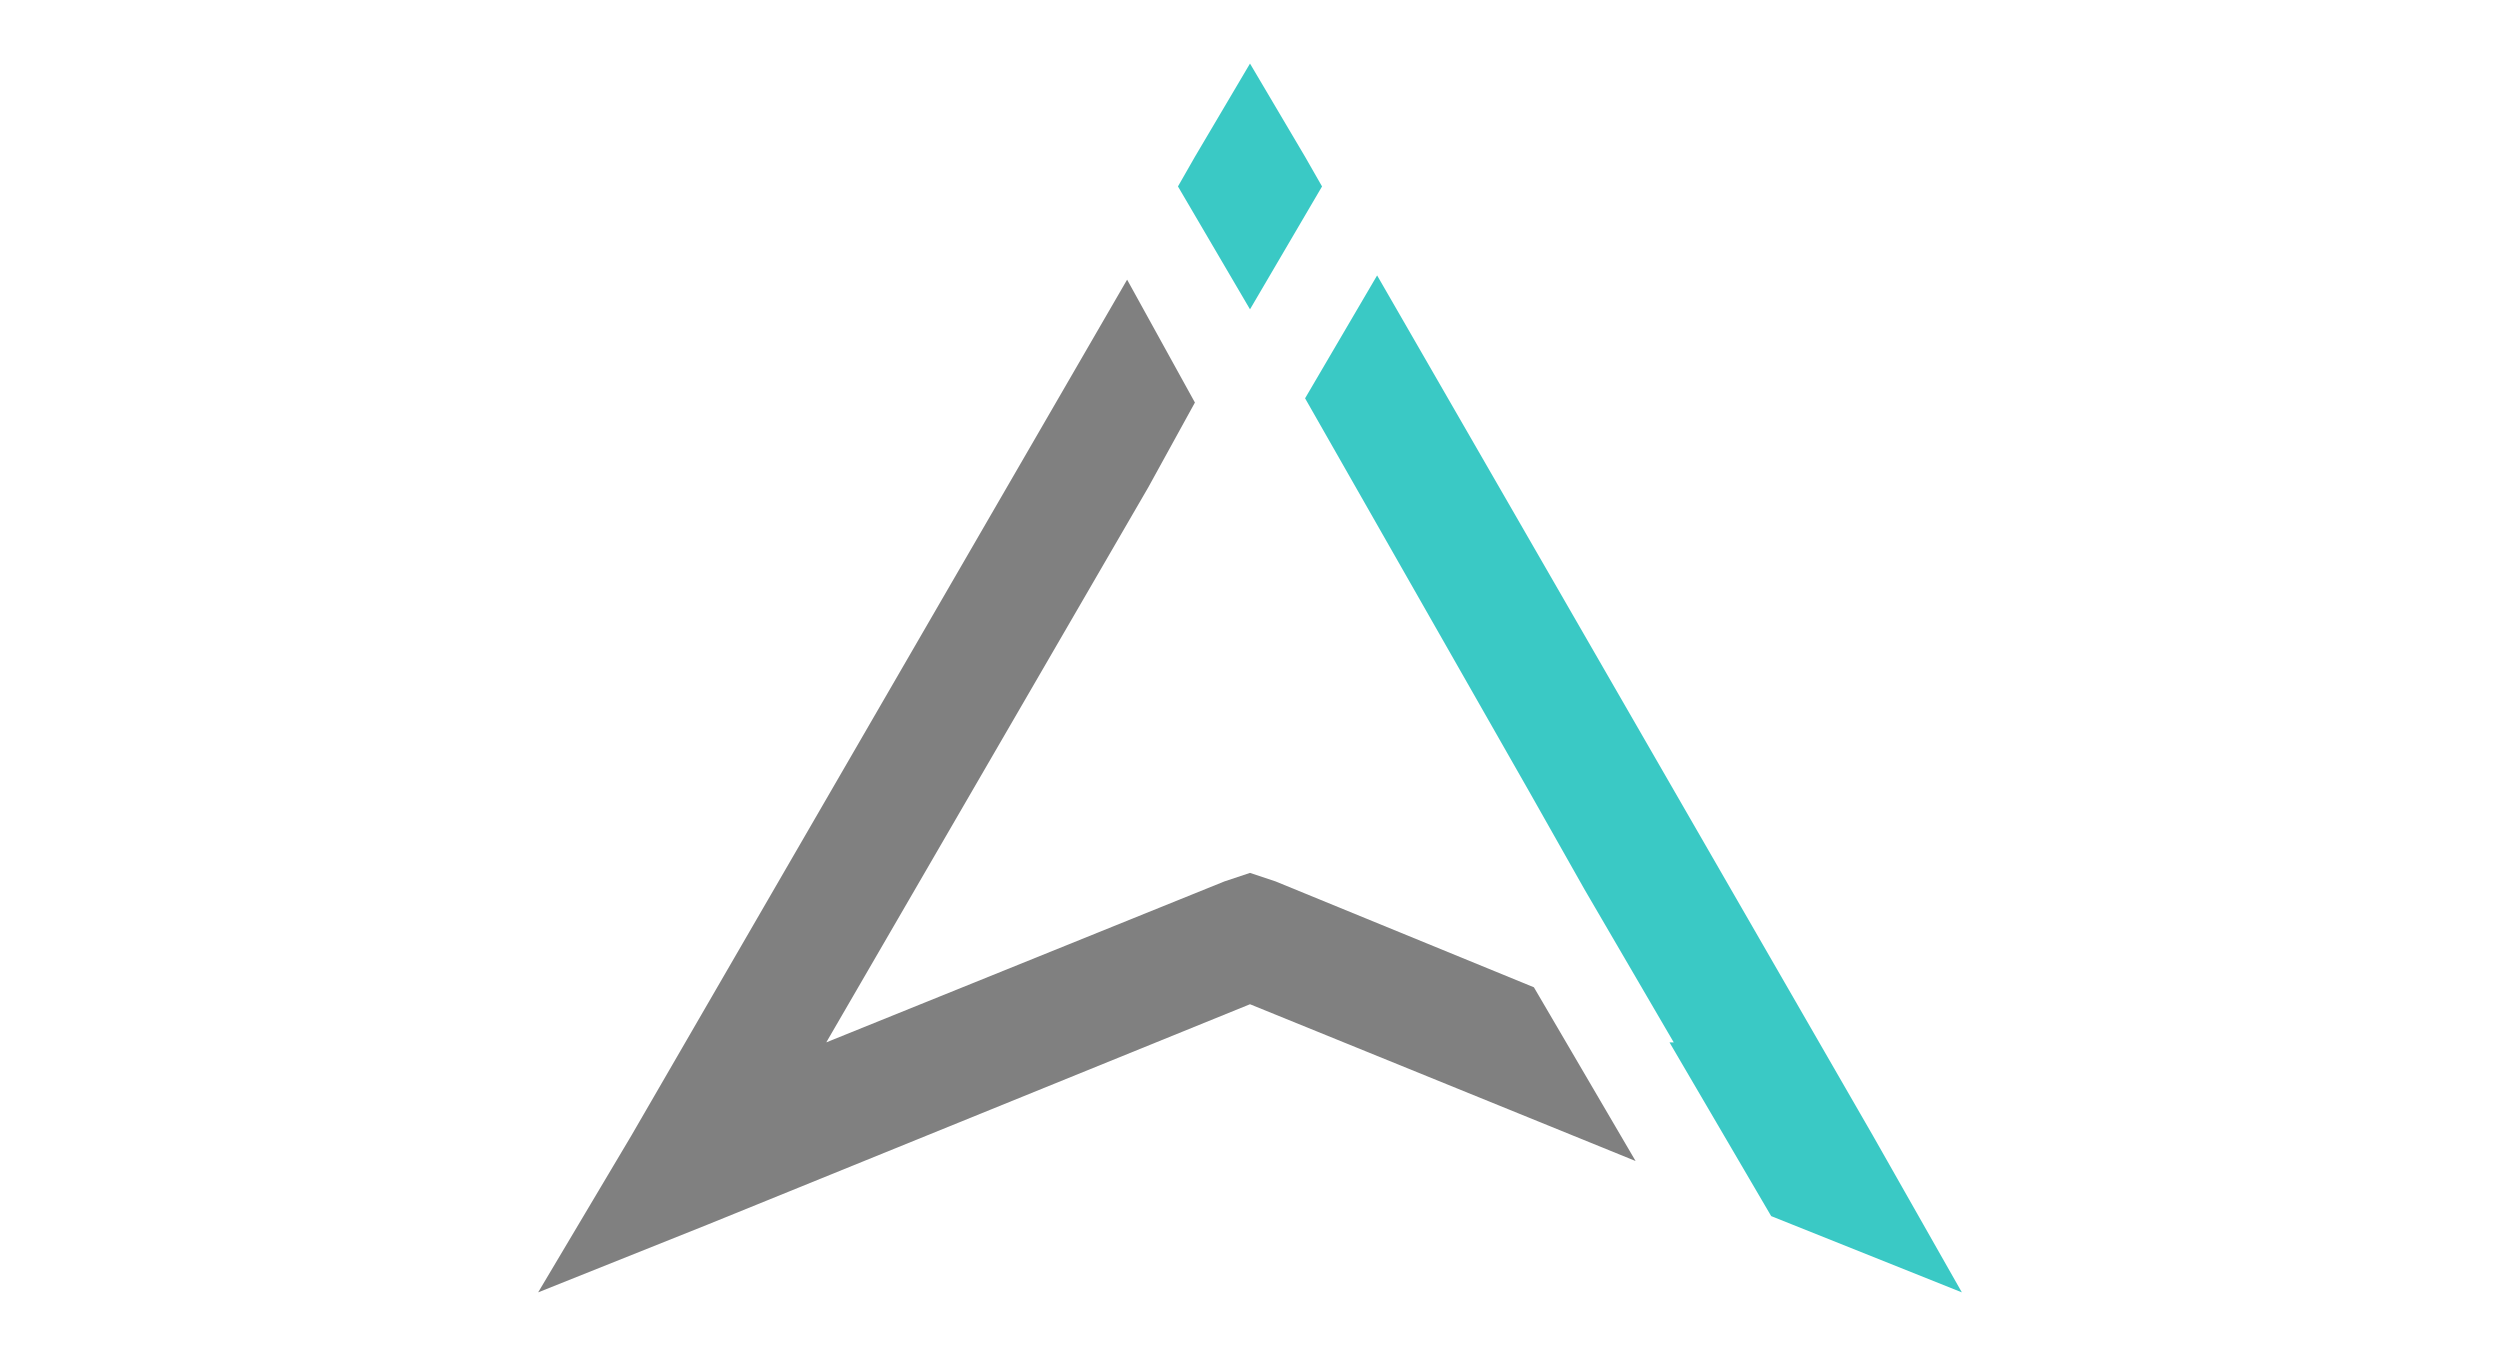
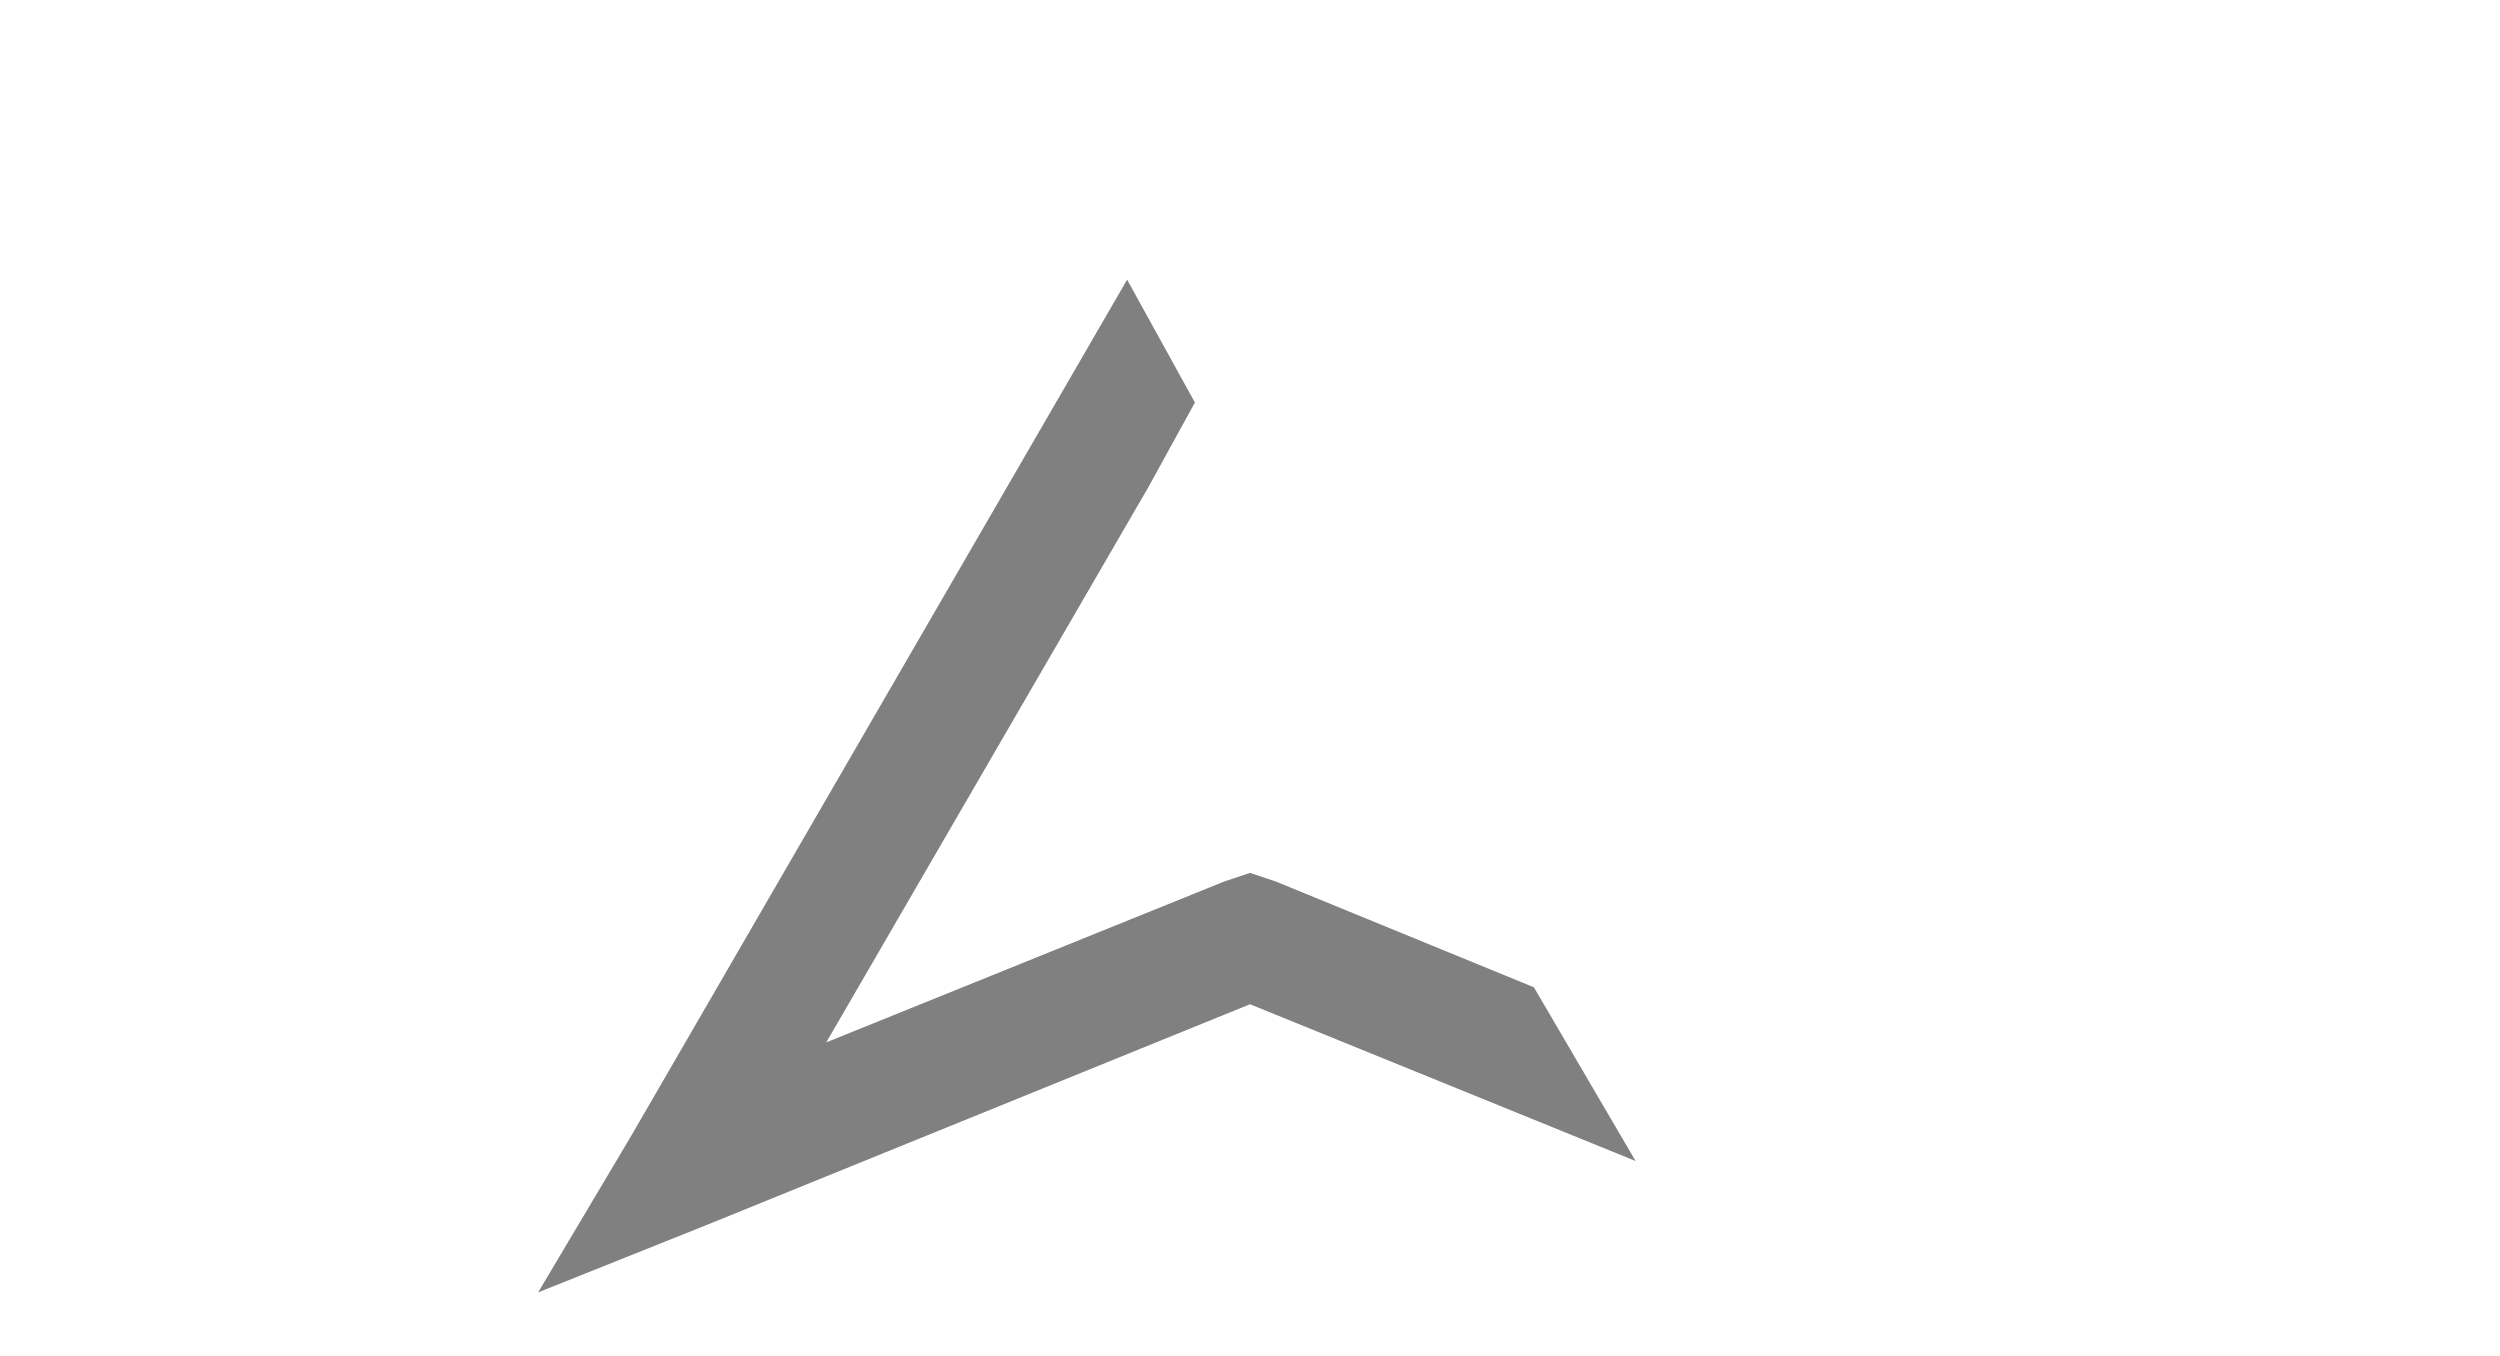
<svg xmlns="http://www.w3.org/2000/svg" id="Layer_1" data-name="Layer 1" width="59" height="32" viewBox="0 0 59 32">
-   <path d="M27.8,4.4l.4-.7,1.3-2.2,1.3,2.2.4.7-1.7,2.9-1.7-2.9h0ZM39.5,24.6l-2.1-3.6-1.3-2.3-5.3-9.3,1.7-2.9,11.7,20.3,2.1,3.7-4-1.6-.5-.2-2.4-4.1h.1Z" fill="#3ac9c5" fill-rule="evenodd" stroke-width="0" />
  <polygon points="38.6 27.4 29.5 23.7 16.7 28.9 12.7 30.5 14.9 26.8 26.6 6.6 28.2 9.5 27.1 11.5 19.5 24.6 28.9 20.8 29.5 20.6 30.1 20.8 36.2 23.3 38.6 27.4 38.6 27.4" fill="gray" stroke-width="0" />
</svg>